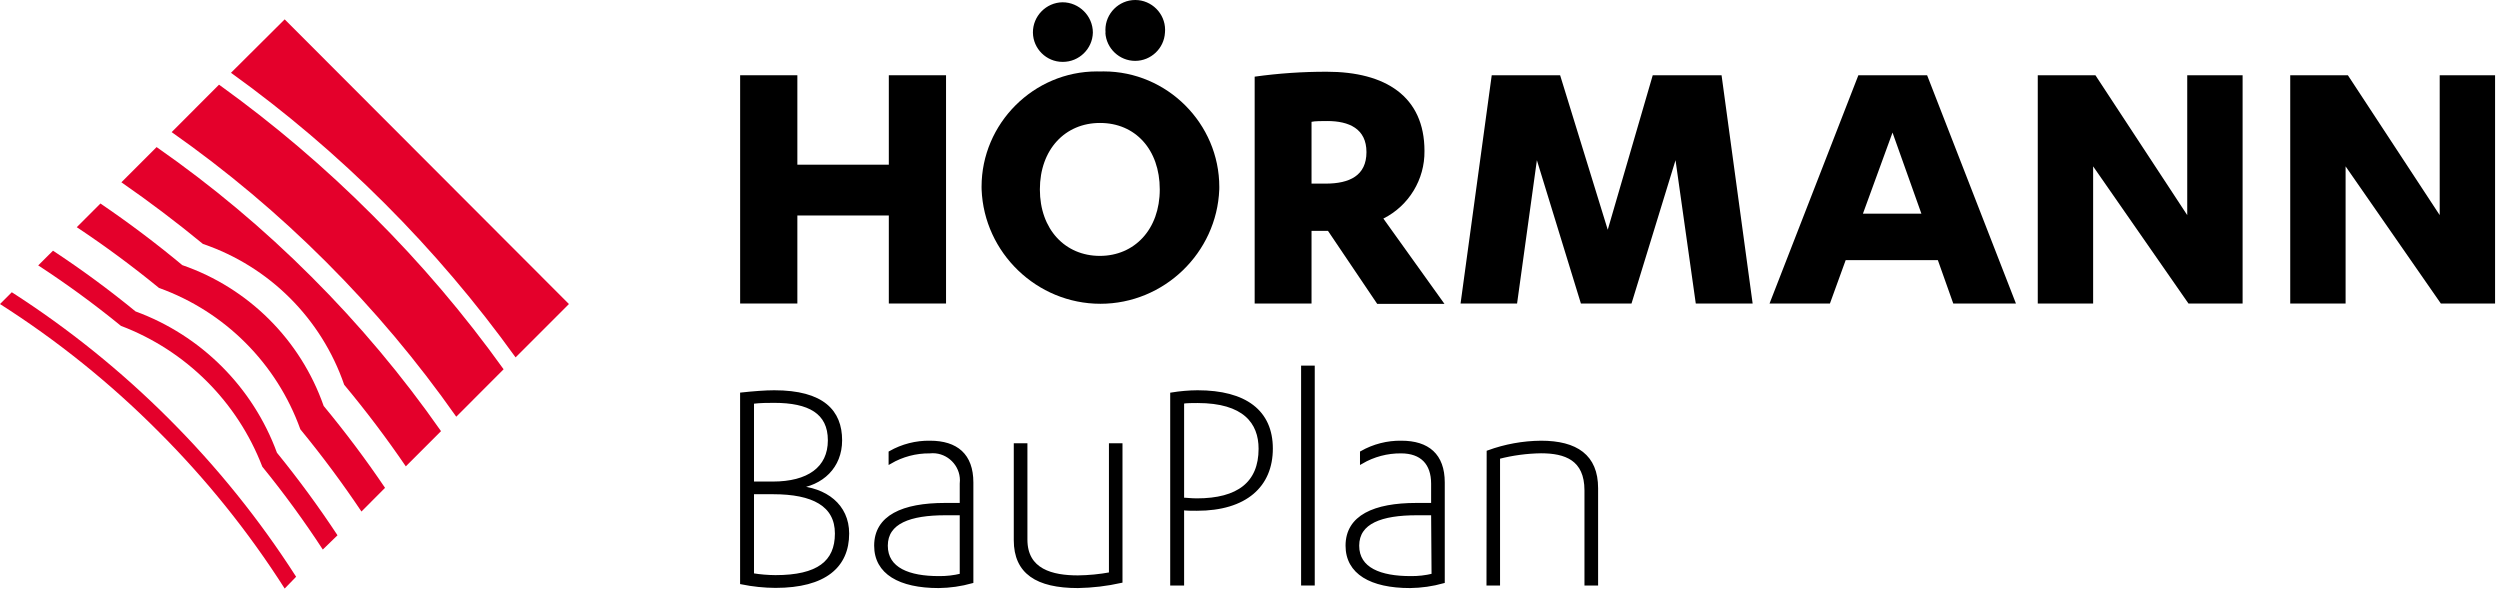
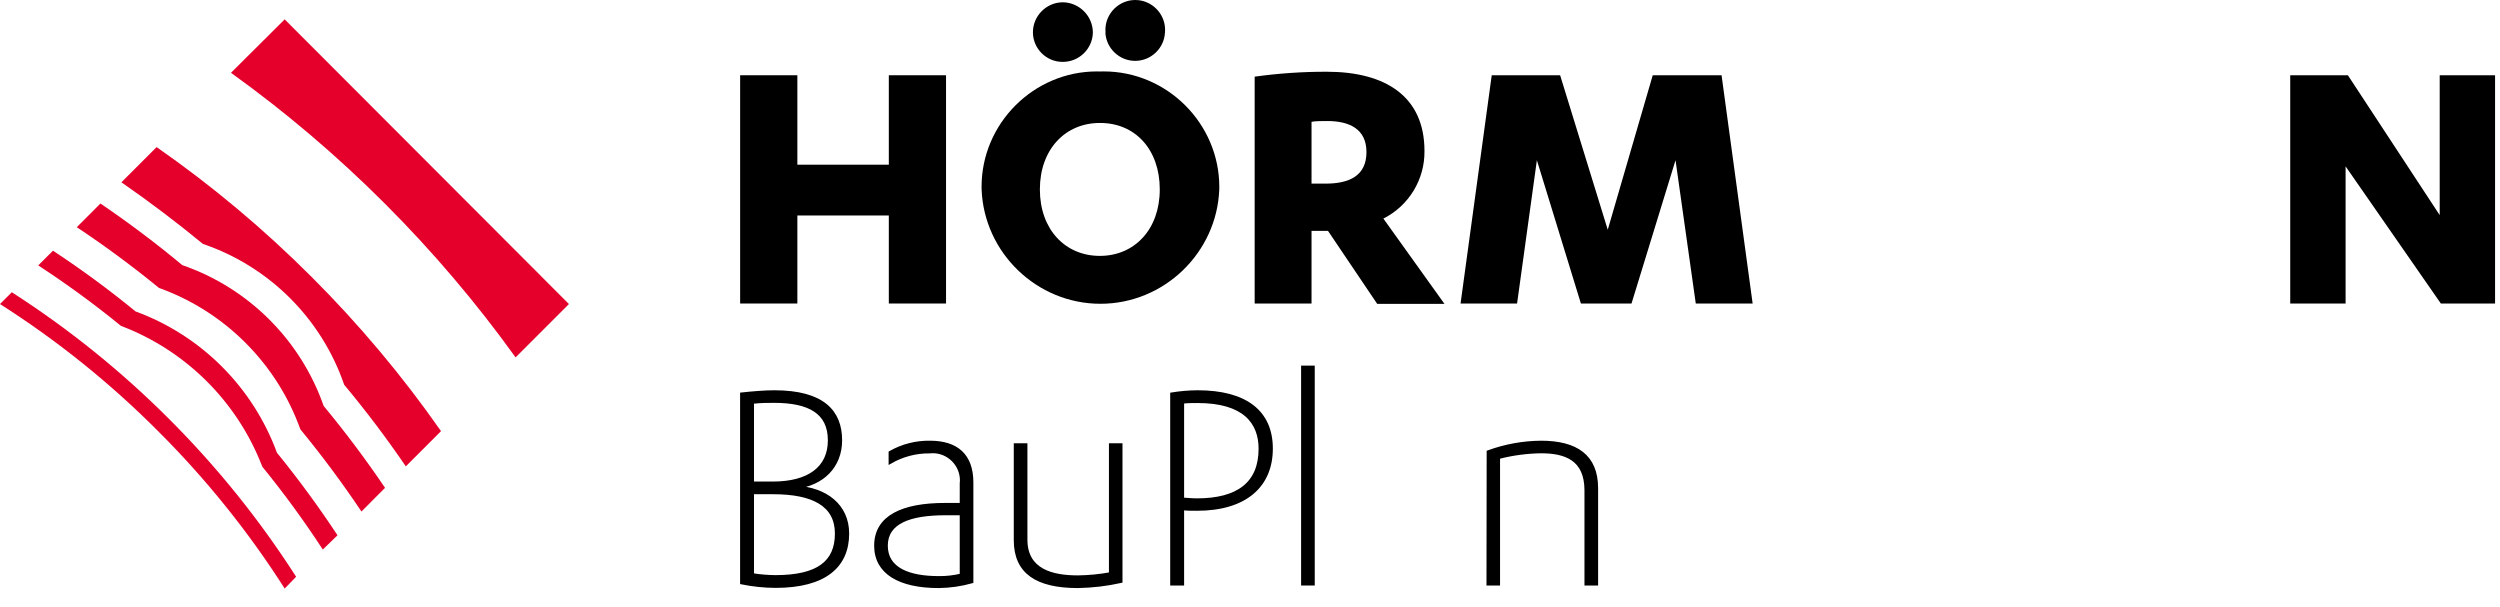
<svg xmlns="http://www.w3.org/2000/svg" width="100%" height="100%" viewBox="0 0 284 69" version="1.1" xml:space="preserve" style="fill-rule:evenodd;clip-rule:evenodd;stroke-miterlimit:10;">
  <g transform="matrix(1,0,0,1,-32.66,-30.291)">
    <g>
      <path d="M133.63,38.84L140.13,38.84L140.13,64.77L133.63,64.77L133.63,54.77L123.24,54.77L123.24,64.77L116.74,64.77L116.74,38.84L123.24,38.84L123.24,49L133.63,49L133.63,38.84Z" style="fill-rule:nonzero;" />
      <path d="M157.64,38.41C157.774,38.406 157.909,38.404 158.043,38.404C165.246,38.404 171.173,44.331 171.173,51.534C171.173,51.626 171.172,51.718 171.17,51.81C170.892,59.02 164.885,64.8 157.67,64.8C150.455,64.8 144.448,59.02 144.17,51.81C144.168,51.708 144.166,51.606 144.166,51.505C144.166,44.318 150.08,38.405 157.266,38.405C157.391,38.405 157.516,38.406 157.64,38.41ZM150,34C149.978,32.133 151.493,30.577 153.36,30.55C155.253,30.55 156.81,32.107 156.81,34C156.767,35.839 155.239,37.326 153.4,37.32C153.387,37.32 153.373,37.32 153.36,37.32C151.532,37.32 150.022,35.828 150,34ZM157.6,44.26C153.67,44.26 150.79,47.26 150.79,51.81C150.79,56.36 153.67,59.36 157.6,59.36C161.53,59.36 164.41,56.36 164.41,51.81C164.41,47.26 161.61,44.26 157.64,44.26L157.6,44.26ZM158.25,34C158.24,33.894 158.235,33.788 158.235,33.681C158.235,31.822 159.765,30.291 161.625,30.291C163.485,30.291 165.015,31.822 165.015,33.681C165.015,33.788 165.01,33.894 165,34C164.903,35.788 163.405,37.206 161.615,37.206C159.825,37.206 158.327,35.788 158.23,34L158.25,34Z" style="fill-rule:nonzero;" />
      <path d="M181.65,64.77L175.19,64.77L175.19,39C177.907,38.622 180.647,38.435 183.39,38.44C190.03,38.44 194.48,41.23 194.48,47.44C194.522,50.678 192.704,53.668 189.81,55.12L196.75,64.81L189.11,64.81L183.52,56.52L181.65,56.52L181.65,64.77ZM181.65,51.15L183.26,51.15C185.97,51.15 187.89,50.24 187.89,47.57C187.89,44.9 185.89,44.04 183.44,44.04C182.91,44.04 182,44.04 181.65,44.13L181.65,51.15Z" style="fill-rule:nonzero;" />
      <path d="M212.25,64.77L207.25,48.49L205,64.77L198.58,64.77L202.12,38.84L209.89,38.84L215.3,56.39L220.41,38.84L228.23,38.84L231.76,64.77L225.3,64.77L223,48.49L218,64.77L212.25,64.77Z" style="fill-rule:nonzero;" />
-       <path d="M242.33,59.84L240.54,64.77L233.68,64.77L243.77,38.84L251.58,38.84L261.67,64.77L254.55,64.77L252.8,59.84L242.33,59.84ZM247.65,45.35L244.29,54.56L250.93,54.56L247.65,45.35Z" style="fill-rule:nonzero;" />
-       <path d="M281.13,54.73L281.13,38.84L287.42,38.84L287.42,64.77L281.27,64.77L270.44,49.19L270.44,64.77L264.15,64.77L264.15,38.84L270.7,38.84L281.13,54.73Z" style="fill-rule:nonzero;" />
      <path d="M309.81,54.73L309.81,38.84L316.1,38.84L316.1,64.77L309.94,64.77L299.12,49.19L299.12,64.77L292.83,64.77L292.83,38.84L299.38,38.84L309.81,54.73Z" style="fill-rule:nonzero;" />
      <path d="M116.91,75.05C118.22,74.91 119.59,74.8 120.61,74.8C126.16,74.8 128.15,77.05 128.15,80.31C128.15,83.31 126.05,85.31 123.08,85.64C126.45,85.82 128.95,87.71 128.95,90.9C128.95,94.6 126.38,96.9 120.75,96.9C119.46,96.892 118.174,96.758 116.91,96.5L116.91,75.05ZM118.14,85.17L120.46,85.17C124.46,85.17 126.88,83.5 126.88,80.31C126.88,77.12 124.56,75.88 120.61,75.88C119.85,75.88 119.05,75.88 118.14,75.99L118.14,85.17ZM118.14,95.58C119.003,95.721 119.876,95.794 120.75,95.8C125.58,95.8 127.68,94.16 127.68,90.9C127.68,87.64 125,86.26 120.5,86.26L118.14,86.26L118.14,95.58Z" style="fill-rule:nonzero;stroke:black;stroke-width:0.35px;" />
      <path d="M141.86,85.24C141.875,85.114 141.882,84.988 141.882,84.861C141.882,83.073 140.41,81.601 138.622,81.601C138.504,81.601 138.387,81.607 138.27,81.62C136.694,81.604 135.142,82.016 133.78,82.81L133.78,81.69C135.159,80.905 136.724,80.505 138.31,80.53C141.31,80.53 143.06,81.98 143.06,85.1L143.06,96.38C141.832,96.724 140.565,96.905 139.29,96.92C134.86,96.92 132.14,95.36 132.14,92.28C132.14,88.98 135.23,87.6 140.01,87.6L141.86,87.6L141.86,85.24ZM141.86,88.65L140.05,88.65C136.05,88.65 133.34,89.6 133.34,92.28C133.34,94.96 135.95,95.91 139.29,95.91C140.156,95.924 141.019,95.826 141.86,95.62L141.86,88.65Z" style="fill-rule:nonzero;stroke:black;stroke-width:0.35px;" />
      <path d="M160,96.34C158.394,96.698 156.755,96.892 155.11,96.92C150.46,96.92 148,95.33 148,91.66L148,80.82L149.2,80.82L149.2,91.59C149.2,95.11 152.2,95.83 155.11,95.83C156.351,95.815 157.589,95.695 158.81,95.47L158.81,80.82L160,80.82L160,96.34Z" style="fill-rule:nonzero;stroke:black;stroke-width:0.35px;" />
      <path d="M167,96.63L165.77,96.63L165.77,75.05C166.739,74.891 167.718,74.807 168.7,74.8C174.14,74.8 177.08,77.05 177.08,81.25C177.08,85.45 174.18,88.14 168.63,88.14C167.98,88.14 167.4,88.14 167,88.07L167,96.63ZM167,87C167.43,87 167.94,87.08 168.63,87.08C173.31,87.08 175.81,85.19 175.81,81.27C175.81,78.27 174,75.9 168.7,75.9C168.2,75.9 167.4,75.9 167,75.98L167,87Z" style="fill-rule:nonzero;stroke:black;stroke-width:0.35px;" />
      <rect x="180.64" y="72" width="1.2" height="24.63" style="fill-rule:nonzero;stroke:black;stroke-width:0.35px;" />
-       <path d="M195.41,85.24C195.41,82.92 194.15,81.62 191.82,81.62C190.244,81.604 188.692,82.016 187.33,82.81L187.33,81.69C188.709,80.905 190.274,80.505 191.86,80.53C194.86,80.53 196.61,81.98 196.61,85.1L196.61,96.38C195.382,96.724 194.115,96.905 192.84,96.92C188.41,96.92 185.69,95.36 185.69,92.28C185.69,88.98 188.78,87.6 193.56,87.6L195.41,87.6L195.41,85.24ZM195.41,88.65L193.6,88.65C189.6,88.65 186.89,89.6 186.89,92.28C186.89,94.96 189.5,95.91 192.89,95.91C193.756,95.924 194.619,95.826 195.46,95.62L195.41,88.65Z" style="fill-rule:nonzero;stroke:black;stroke-width:0.35px;" />
      <path d="M201.72,81.62C203.643,80.917 205.672,80.548 207.72,80.53C211.72,80.53 214.03,82.09 214.03,85.75L214.03,96.63L212.83,96.63L212.83,86C212.83,82.41 210.47,81.61 207.72,81.61C206.09,81.634 204.468,81.852 202.89,82.26L202.89,96.63L201.7,96.63L201.72,81.62Z" style="fill-rule:nonzero;stroke:black;stroke-width:0.35px;" />
      <path d="M76.37,53.41C81.788,58.825 86.758,64.671 91.23,70.89L97.29,64.83L65,32.49L58.9,38.56C65.115,43.03 70.958,47.996 76.37,53.41Z" style="fill:rgb(228,0,43);fill-rule:nonzero;" />
-       <path d="M84.49,77.63L89.87,72.24C85.406,66.011 80.432,60.165 75,54.76C69.596,49.341 63.756,44.374 57.54,39.91L52.16,45.3C58.43,49.702 64.305,54.641 69.72,60.06C75.143,65.478 80.085,71.357 84.49,77.63Z" style="fill:rgb(228,0,43);fill-rule:nonzero;" />
      <path d="M55.71,58C63.241,60.563 69.174,66.477 71.76,74C74.26,77 76.6,80.1 78.76,83.27L82.76,79.27C78.381,73.006 73.459,67.14 68.05,61.74C62.631,56.316 56.741,51.383 50.45,47L46.45,51C49.61,53.19 52.71,55.53 55.71,58Z" style="fill:rgb(228,0,43);fill-rule:nonzero;" />
      <path d="M66.3,95.81C62.152,89.338 57.318,83.333 51.88,77.9C46.455,72.468 40.461,67.636 34,63.49L32.66,64.83C39.139,68.956 45.145,73.782 50.57,79.22C56.023,84.649 60.863,90.662 65,97.15L66.3,95.81Z" style="fill:rgb(228,0,43);fill-rule:nonzero;" />
      <path d="M69.43,76.41C66.808,68.906 60.884,63.004 53.37,60.41C50.363,57.91 47.263,55.577 44.07,53.41L41.38,56.1C44.606,58.243 47.723,60.546 50.72,63C58.198,65.685 64.095,71.582 66.78,79.06C69.26,82.08 71.573,85.193 73.72,88.4L76.4,85.71C74.253,82.53 71.93,79.43 69.43,76.41Z" style="fill:rgb(228,0,43);fill-rule:nonzero;" />
      <path d="M64.12,81.72C61.387,74.274 55.508,68.398 48.06,65.67C45.055,63.209 41.924,60.906 38.68,58.77L37,60.44C40.253,62.562 43.391,64.855 46.4,67.31C53.783,70.112 59.63,75.937 62.46,83.31C64.914,86.323 67.208,89.464 69.33,92.72L71,91.1C68.865,87.86 66.569,84.729 64.12,81.72Z" style="fill:rgb(228,0,43);fill-rule:nonzero;" />
    </g>
  </g>
</svg>